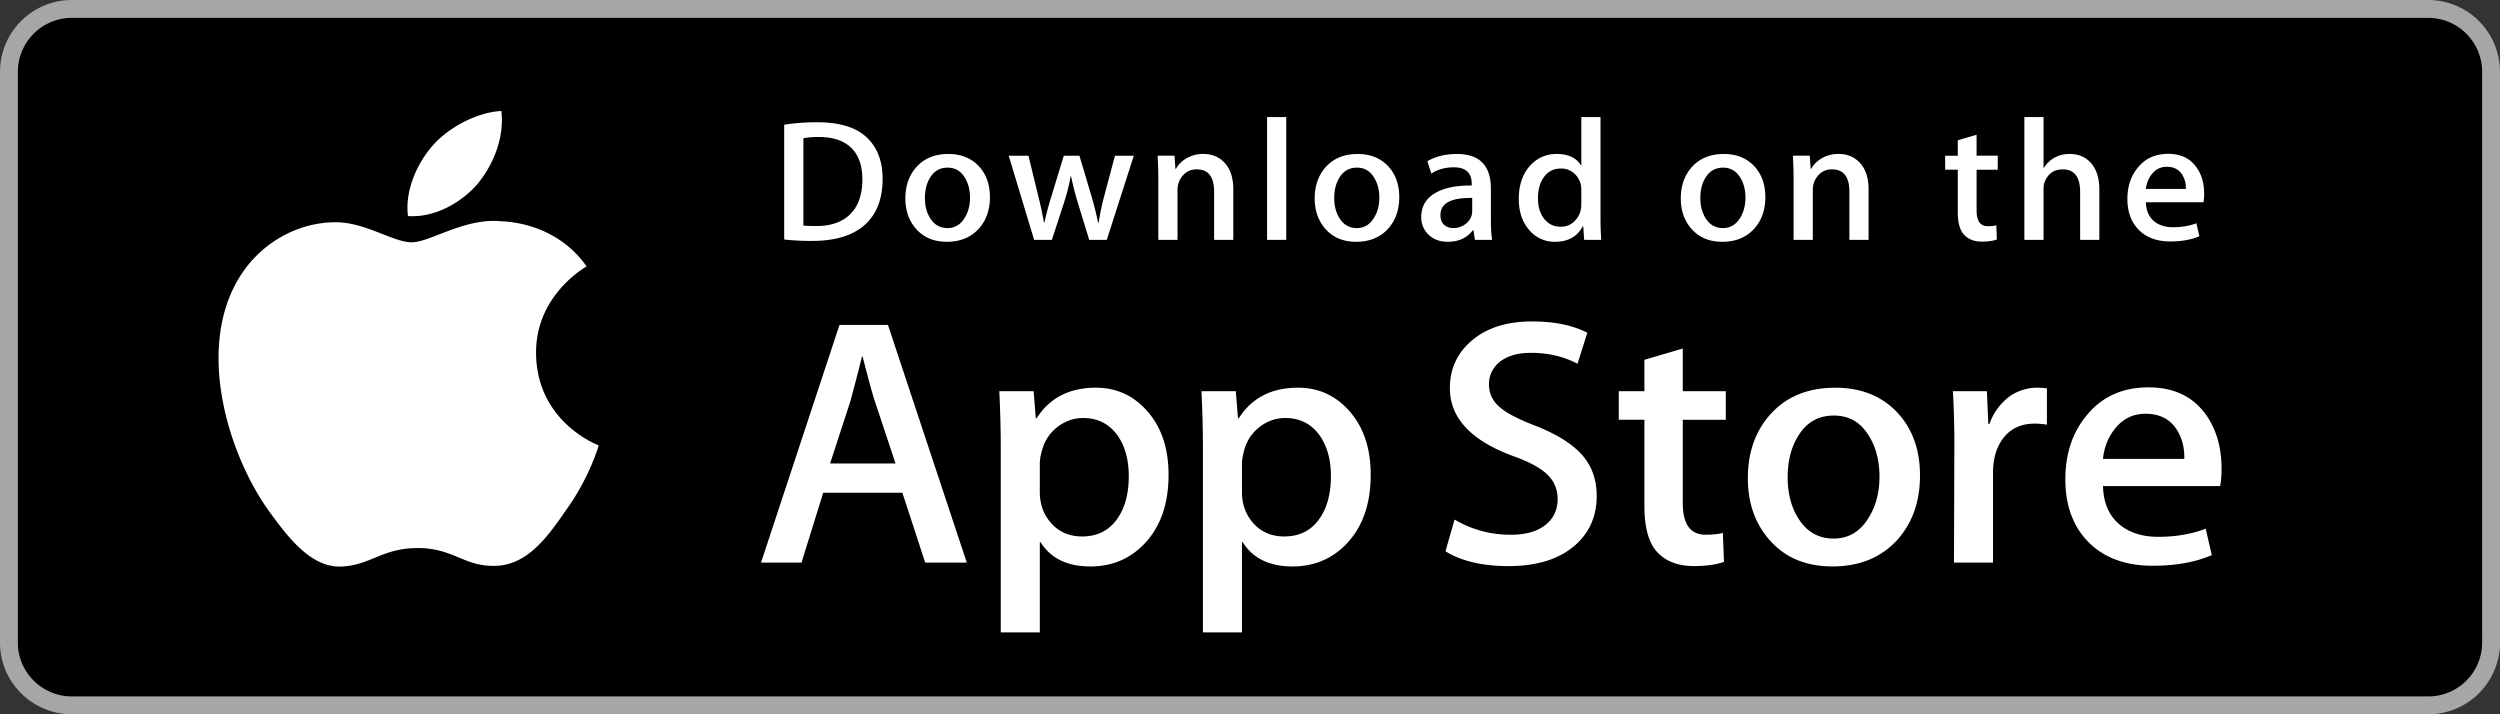
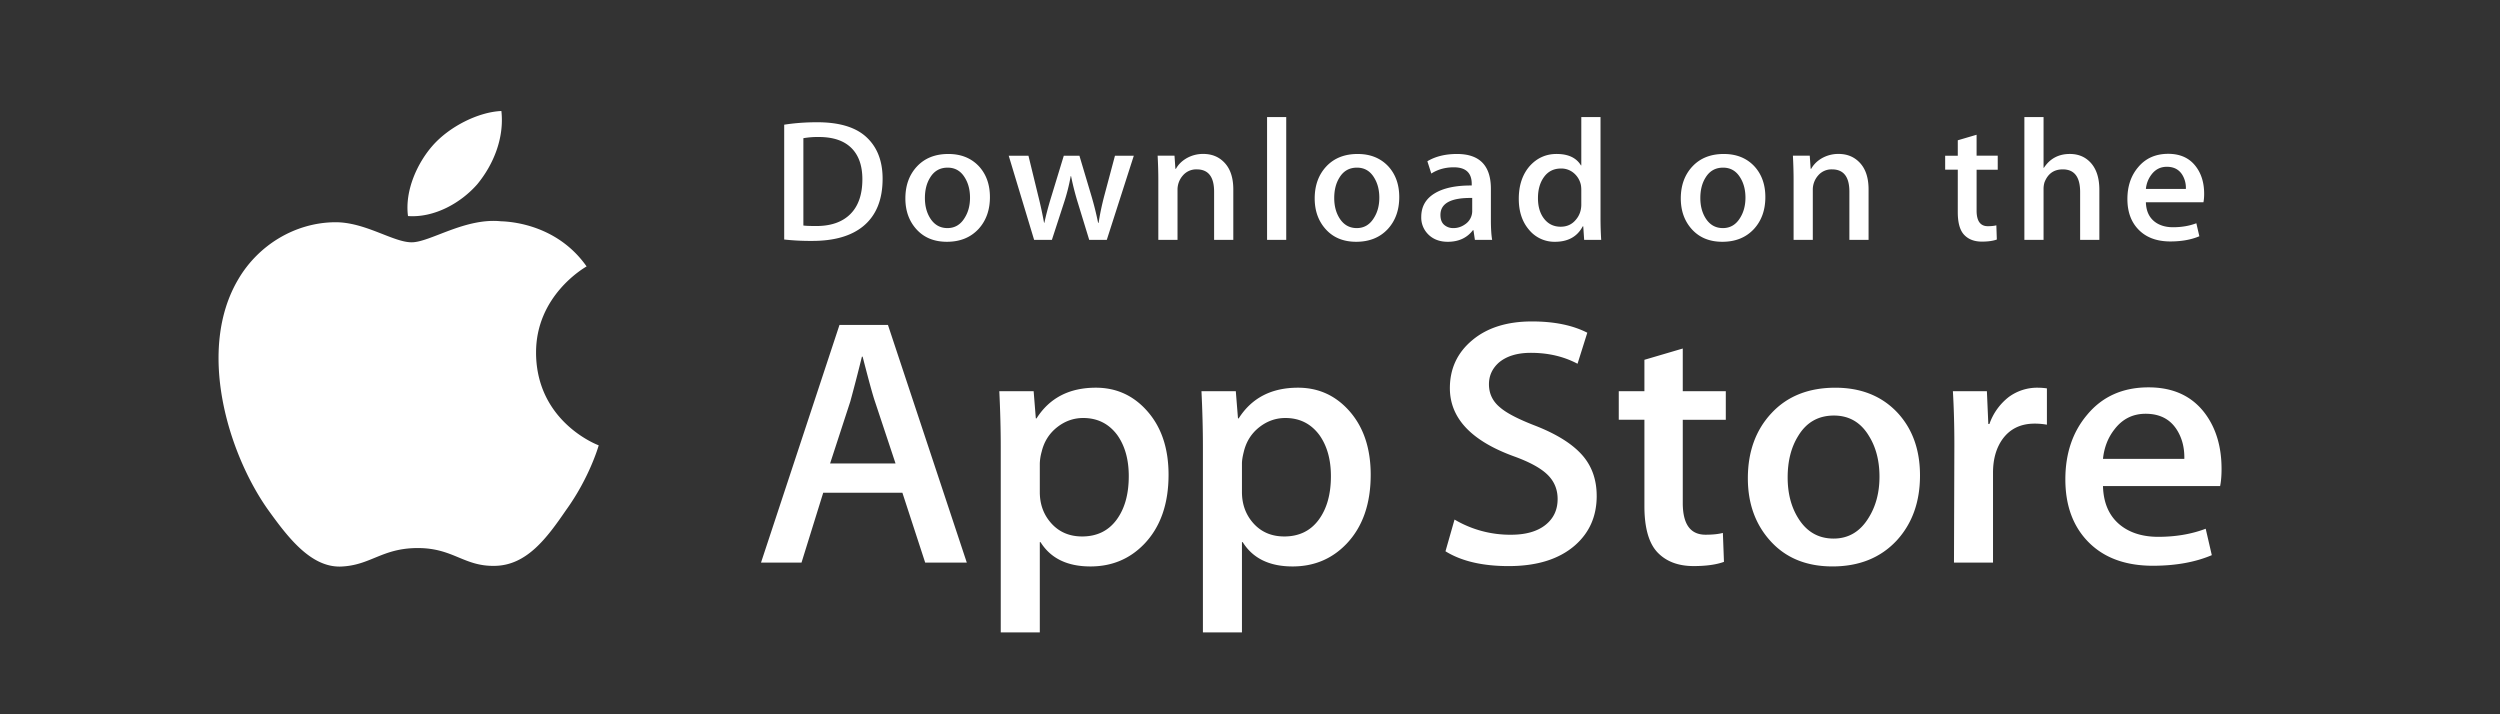
<svg xmlns="http://www.w3.org/2000/svg" width="140" height="40" fill="none">
  <rect width="100%" height="100%" fill="#333333" stroke="none" />
-   <path fill="#000" stroke="#A6A6A6" d="M4.037.5h131.931a3.523 3.523 0 0 1 3.531 3.515l.001 31.975a3.519 3.519 0 0 1-3.531 3.51H4.037C2.082 39.5.5 37.926.5 35.99V4.015l.005-.18A3.53 3.53 0 0 1 4.037.5Z" />
  <path fill="#fff" d="M30.02 19.784c-.03-3.223 2.706-4.791 2.83-4.864-1.549-2.203-3.95-2.504-4.795-2.528-2.017-.207-3.974 1.177-5.002 1.177-1.048 0-2.63-1.157-4.336-1.123-2.195.033-4.249 1.272-5.375 3.196-2.324 3.923-.59 9.688 1.636 12.859 1.114 1.553 2.415 3.287 4.12 3.226 1.666-.067 2.288-1.036 4.3-1.036 1.992 0 2.577 1.036 4.314.997 1.79-.028 2.915-1.56 3.99-3.127 1.287-1.78 1.804-3.533 1.825-3.623-.042-.014-3.474-1.291-3.508-5.154Zm-3.283-9.478c.897-1.093 1.51-2.58 1.34-4.09-1.298.057-2.92.876-3.855 1.945-.827.942-1.565 2.486-1.374 3.938 1.457.106 2.954-.717 3.89-1.793ZM54.14 31.504h-2.33l-1.276-3.91H46.1l-1.215 3.91h-2.268l4.394-13.308h2.714l4.415 13.308Zm-3.99-5.55-1.154-3.474c-.122-.355-.351-1.191-.689-2.507h-.04a95.793 95.793 0 0 1-.649 2.507l-1.133 3.475h3.665Zm15.289.634c0 1.632-.453 2.922-1.357 3.869-.81.843-1.817 1.264-3.018 1.264-1.296 0-2.227-.454-2.795-1.362h-.04v5.055h-2.187V25.067c0-1.026-.028-2.08-.081-3.16h1.923l.122 1.522h.04c.73-1.146 1.837-1.718 3.322-1.718 1.16 0 2.13.447 2.905 1.342.778.896 1.166 2.074 1.166 3.535Zm-2.228.078c0-.934-.215-1.704-.648-2.31-.473-.632-1.108-.948-1.904-.948-.54 0-1.03.176-1.468.523-.439.35-.726.807-.86 1.373a2.73 2.73 0 0 0-.102.65v1.6c0 .698.22 1.287.659 1.768.439.48 1.01.72 1.71.72.824 0 1.465-.31 1.924-.927.46-.62.689-1.435.689-2.45Zm13.548-.078c0 1.632-.453 2.922-1.358 3.869-.81.843-1.816 1.264-3.017 1.264-1.296 0-2.227-.454-2.793-1.362h-.042v5.055h-2.186V25.067c0-1.026-.028-2.08-.081-3.16h1.923l.122 1.522h.04c.73-1.146 1.836-1.718 3.322-1.718 1.16 0 2.13.447 2.907 1.342.774.896 1.163 2.074 1.163 3.535Zm-2.228.078c0-.934-.216-1.704-.65-2.31-.472-.632-1.105-.948-1.902-.948-.54 0-1.03.176-1.469.523-.439.35-.725.807-.859 1.373-.067.264-.102.48-.102.65v1.6c0 .698.22 1.287.657 1.768.439.48 1.01.72 1.713.72.823 0 1.464-.31 1.923-.927.46-.62.689-1.435.689-2.45Zm14.884 1.106c0 1.132-.403 2.053-1.212 2.764-.89.777-2.127 1.165-3.718 1.165-1.469 0-2.647-.276-3.538-.829l.507-1.777a6.11 6.11 0 0 0 3.161.85c.824 0 1.465-.182 1.925-.544.459-.362.687-.848.687-1.454 0-.54-.189-.995-.567-1.364-.376-.369-1.005-.712-1.883-1.029-2.39-.869-3.584-2.142-3.584-3.816 0-1.094.419-1.991 1.257-2.689.835-.699 1.948-1.048 3.341-1.048 1.242 0 2.274.211 3.098.632l-.547 1.738c-.77-.408-1.639-.612-2.612-.612-.77 0-1.37.185-1.801.553-.364.329-.547.73-.547 1.205 0 .526.208.961.627 1.303.364.316 1.025.658 1.985 1.027 1.175.461 2.037 1 2.592 1.618.553.616.829 1.387.829 2.307Zm7.23-4.264h-2.41v4.659c0 1.185.424 1.777 1.276 1.777.39 0 .715-.033.97-.1l.061 1.62c-.43.157-.998.236-1.7.236-.864 0-1.539-.257-2.026-.77-.485-.514-.729-1.376-.729-2.587v-4.837h-1.436v-1.6h1.436v-1.757l2.148-.632v2.389h2.41v1.602Zm10.875 3.119c0 1.475-.433 2.686-1.297 3.633-.905.975-2.107 1.46-3.606 1.46-1.444 0-2.594-.466-3.451-1.4-.858-.934-1.286-2.113-1.286-3.534 0-1.487.44-2.705 1.326-3.652.883-.948 2.075-1.422 3.573-1.422 1.444 0 2.606.467 3.483 1.402.839.907 1.258 2.078 1.258 3.513Zm-2.269.069c0-.885-.194-1.644-.587-2.277-.458-.766-1.114-1.148-1.963-1.148-.879 0-1.546.383-2.005 1.148-.393.634-.587 1.405-.587 2.317 0 .885.194 1.644.587 2.276.473.766 1.133 1.148 1.986 1.148.835 0 1.49-.39 1.963-1.168.403-.645.606-1.412.606-2.296Zm9.376-2.913a3.886 3.886 0 0 0-.689-.06c-.769 0-1.364.284-1.783.85-.364.5-.546 1.133-.546 1.896v5.035h-2.186l.021-6.574c0-1.106-.028-2.113-.082-3.021h1.904l.08 1.836h.061a3.28 3.28 0 0 1 1.093-1.52 2.688 2.688 0 0 1 1.581-.514c.202 0 .384.014.546.039v2.033Zm9.78 2.469c0 .382-.026.704-.08.967h-6.56c.025.948.342 1.673.952 2.173.552.447 1.267.67 2.145.67.972 0 1.858-.15 2.655-.453l.342 1.48c-.931.396-2.031.593-3.299.593-1.526 0-2.724-.438-3.596-1.313-.87-.875-1.306-2.05-1.306-3.524 0-1.447.405-2.652 1.217-3.613.849-1.026 1.996-1.54 3.441-1.54 1.418 0 2.492.514 3.221 1.54.578.815.868 1.823.868 3.02Zm-2.085-.553c.014-.632-.129-1.178-.425-1.64-.378-.592-.96-.888-1.742-.888-.715 0-1.297.289-1.741.869-.364.46-.581 1.014-.647 1.658h4.555ZM49.426 10.01c0 1.176-.362 2.062-1.085 2.657-.67.55-1.621.824-2.854.824a13.57 13.57 0 0 1-1.572-.078v-6.43c.57-.09 1.186-.137 1.85-.137 1.175 0 2.06.25 2.657.747.669.563 1.004 1.368 1.004 2.416Zm-1.133.028c0-.763-.207-1.348-.621-1.756-.415-.407-1.02-.61-1.817-.61a4.68 4.68 0 0 0-.866.067v4.89c.133.02.375.028.727.028.822 0 1.457-.223 1.904-.669.447-.446.673-1.096.673-1.95Zm7.143.999c0 .725-.213 1.319-.637 1.785-.446.479-1.035.718-1.772.718-.71 0-1.275-.229-1.696-.689-.42-.459-.63-1.038-.63-1.736 0-.73.216-1.329.65-1.794.435-.465 1.02-.698 1.756-.698.71 0 1.28.23 1.712.688.41.446.617 1.022.617 1.726Zm-1.115.034c0-.435-.097-.808-.288-1.119-.226-.376-.547-.564-.965-.564-.431 0-.76.188-.985.564-.193.311-.288.69-.288 1.138 0 .435.096.808.288 1.119.233.376.557.564.975.564.41 0 .733-.191.964-.574.2-.317.299-.693.299-1.128Zm9.172-2.351-1.513 4.713h-.984l-.627-2.047a15.025 15.025 0 0 1-.389-1.523h-.02a10.925 10.925 0 0 1-.388 1.523l-.666 2.047h-.995L56.488 8.72h1.105l.546 2.241c.133.53.241 1.035.328 1.513h.02c.08-.394.212-.896.399-1.503l.686-2.25h.876l.657 2.202c.16.537.289 1.054.388 1.552h.03c.073-.485.182-1.002.328-1.552l.587-2.202h1.055Zm5.572 4.713H67.99v-2.7c0-.832-.324-1.248-.974-1.248a.98.98 0 0 0-.776.343 1.199 1.199 0 0 0-.299.808v2.796h-1.075v-3.366c0-.414-.013-.863-.039-1.349h.945l.05.737h.03c.125-.229.312-.418.557-.569a1.85 1.85 0 0 1 .974-.265c.452 0 .827.142 1.125.427.372.35.557.87.557 1.562v2.824Zm2.965 0h-1.074V6.556h1.073v6.877Zm6.328-2.396c0 .725-.213 1.319-.637 1.785-.445.479-1.036.718-1.772.718-.71 0-1.275-.229-1.696-.689-.42-.459-.63-1.038-.63-1.736 0-.73.216-1.329.65-1.794.436-.465 1.02-.698 1.755-.698.711 0 1.28.23 1.713.688.41.446.617 1.022.617 1.726Zm-1.116.034c0-.435-.097-.808-.288-1.119-.225-.376-.547-.564-.963-.564-.433 0-.761.188-.986.564-.193.311-.288.69-.288 1.138 0 .435.096.808.288 1.119.233.376.557.564.975.564.41 0 .731-.191.963-.574.2-.317.299-.693.299-1.128Zm6.318 2.362h-.966l-.08-.543h-.03c-.33.433-.8.65-1.412.65-.456 0-.825-.143-1.103-.427a1.32 1.32 0 0 1-.379-.96c0-.576.246-1.015.742-1.319.494-.304 1.19-.453 2.085-.446V10.3c0-.621-.334-.931-1.004-.931-.477 0-.897.117-1.26.35l-.22-.689c.45-.27 1.005-.407 1.66-.407 1.263 0 1.897.65 1.897 1.95v1.736c0 .471.023.846.07 1.124Zm-1.116-1.62v-.727c-1.186-.02-1.779.297-1.779.95 0 .246.068.43.206.553a.763.763 0 0 0 .526.184c.235 0 .456-.073.657-.218a.89.89 0 0 0 .39-.742Zm7.223 1.62h-.954l-.05-.757h-.03c-.304.576-.823.864-1.552.864a1.838 1.838 0 0 1-1.453-.669c-.384-.446-.576-1.025-.576-1.736 0-.763.208-1.38.627-1.853.405-.44.901-.66 1.492-.66.65 0 1.104.213 1.362.64h.02V6.556h1.076v5.607c0 .46.013.882.038 1.27Zm-1.114-1.988v-.786c0-.136-.01-.246-.03-.33a1.189 1.189 0 0 0-.388-.635 1.073 1.073 0 0 0-.719-.257c-.4 0-.715.155-.945.466-.23.311-.345.708-.345 1.193 0 .466.11.844.33 1.135.233.31.547.465.94.465.352 0 .635-.129.849-.388.207-.239.308-.527.308-.863Zm10.307-.408c0 .725-.212 1.319-.637 1.785-.445.479-1.034.718-1.771.718-.709 0-1.274-.229-1.697-.689-.42-.459-.63-1.038-.63-1.736 0-.73.216-1.329.651-1.794.435-.465 1.02-.698 1.757-.698.709 0 1.28.23 1.71.688.411.446.617 1.022.617 1.726Zm-1.114.034c0-.435-.096-.808-.288-1.119-.227-.376-.547-.564-.965-.564-.43 0-.759.188-.986.564-.193.311-.288.69-.288 1.138 0 .435.097.808.288 1.119.233.376.557.564.976.564.41 0 .733-.191.965-.574.198-.317.298-.693.298-1.128Zm6.894 2.362h-1.074v-2.7c0-.832-.324-1.248-.975-1.248a.978.978 0 0 0-.776.343 1.193 1.193 0 0 0-.298.808v2.796h-1.076v-3.366c0-.414-.013-.863-.038-1.349h.943l.051.737h.029c.127-.229.313-.418.557-.569a1.86 1.86 0 0 1 .976-.265c.45 0 .825.142 1.124.427.372.35.557.87.557 1.562v2.824Zm7.234-3.929h-1.184v2.29c0 .582.21.873.627.873.192 0 .352-.016.479-.049l.027.795c-.212.078-.491.117-.835.117-.424 0-.754-.126-.993-.378-.24-.252-.359-.676-.359-1.27V9.503h-.707V8.72h.707v-.864l1.053-.31v1.173h1.184v.786h.001Zm5.69 3.929h-1.076v-2.68c0-.845-.324-1.268-.973-1.268-.499 0-.839.245-1.026.735a1.28 1.28 0 0 0-.05.377v2.835h-1.074V6.556h1.074v2.841h.02c.339-.517.824-.775 1.453-.775.445 0 .813.142 1.105.427.364.355.547.883.547 1.581v2.803Zm5.869-2.58c0 .188-.014.346-.04.475h-3.223c.014.466.168.821.467 1.067.272.22.624.33 1.055.33.477 0 .912-.074 1.304-.223l.168.728c-.459.194-.998.291-1.623.291-.749 0-1.338-.215-1.765-.645-.429-.43-.641-1.007-.641-1.73 0-.712.198-1.304.597-1.776.416-.504.979-.756 1.69-.756.696 0 1.224.252 1.581.756.288.4.43.895.43 1.483Zm-1.025-.27a1.39 1.39 0 0 0-.208-.806c-.187-.29-.471-.437-.856-.437-.351 0-.637.142-.855.427a1.56 1.56 0 0 0-.319.815h2.238Z" />
</svg>